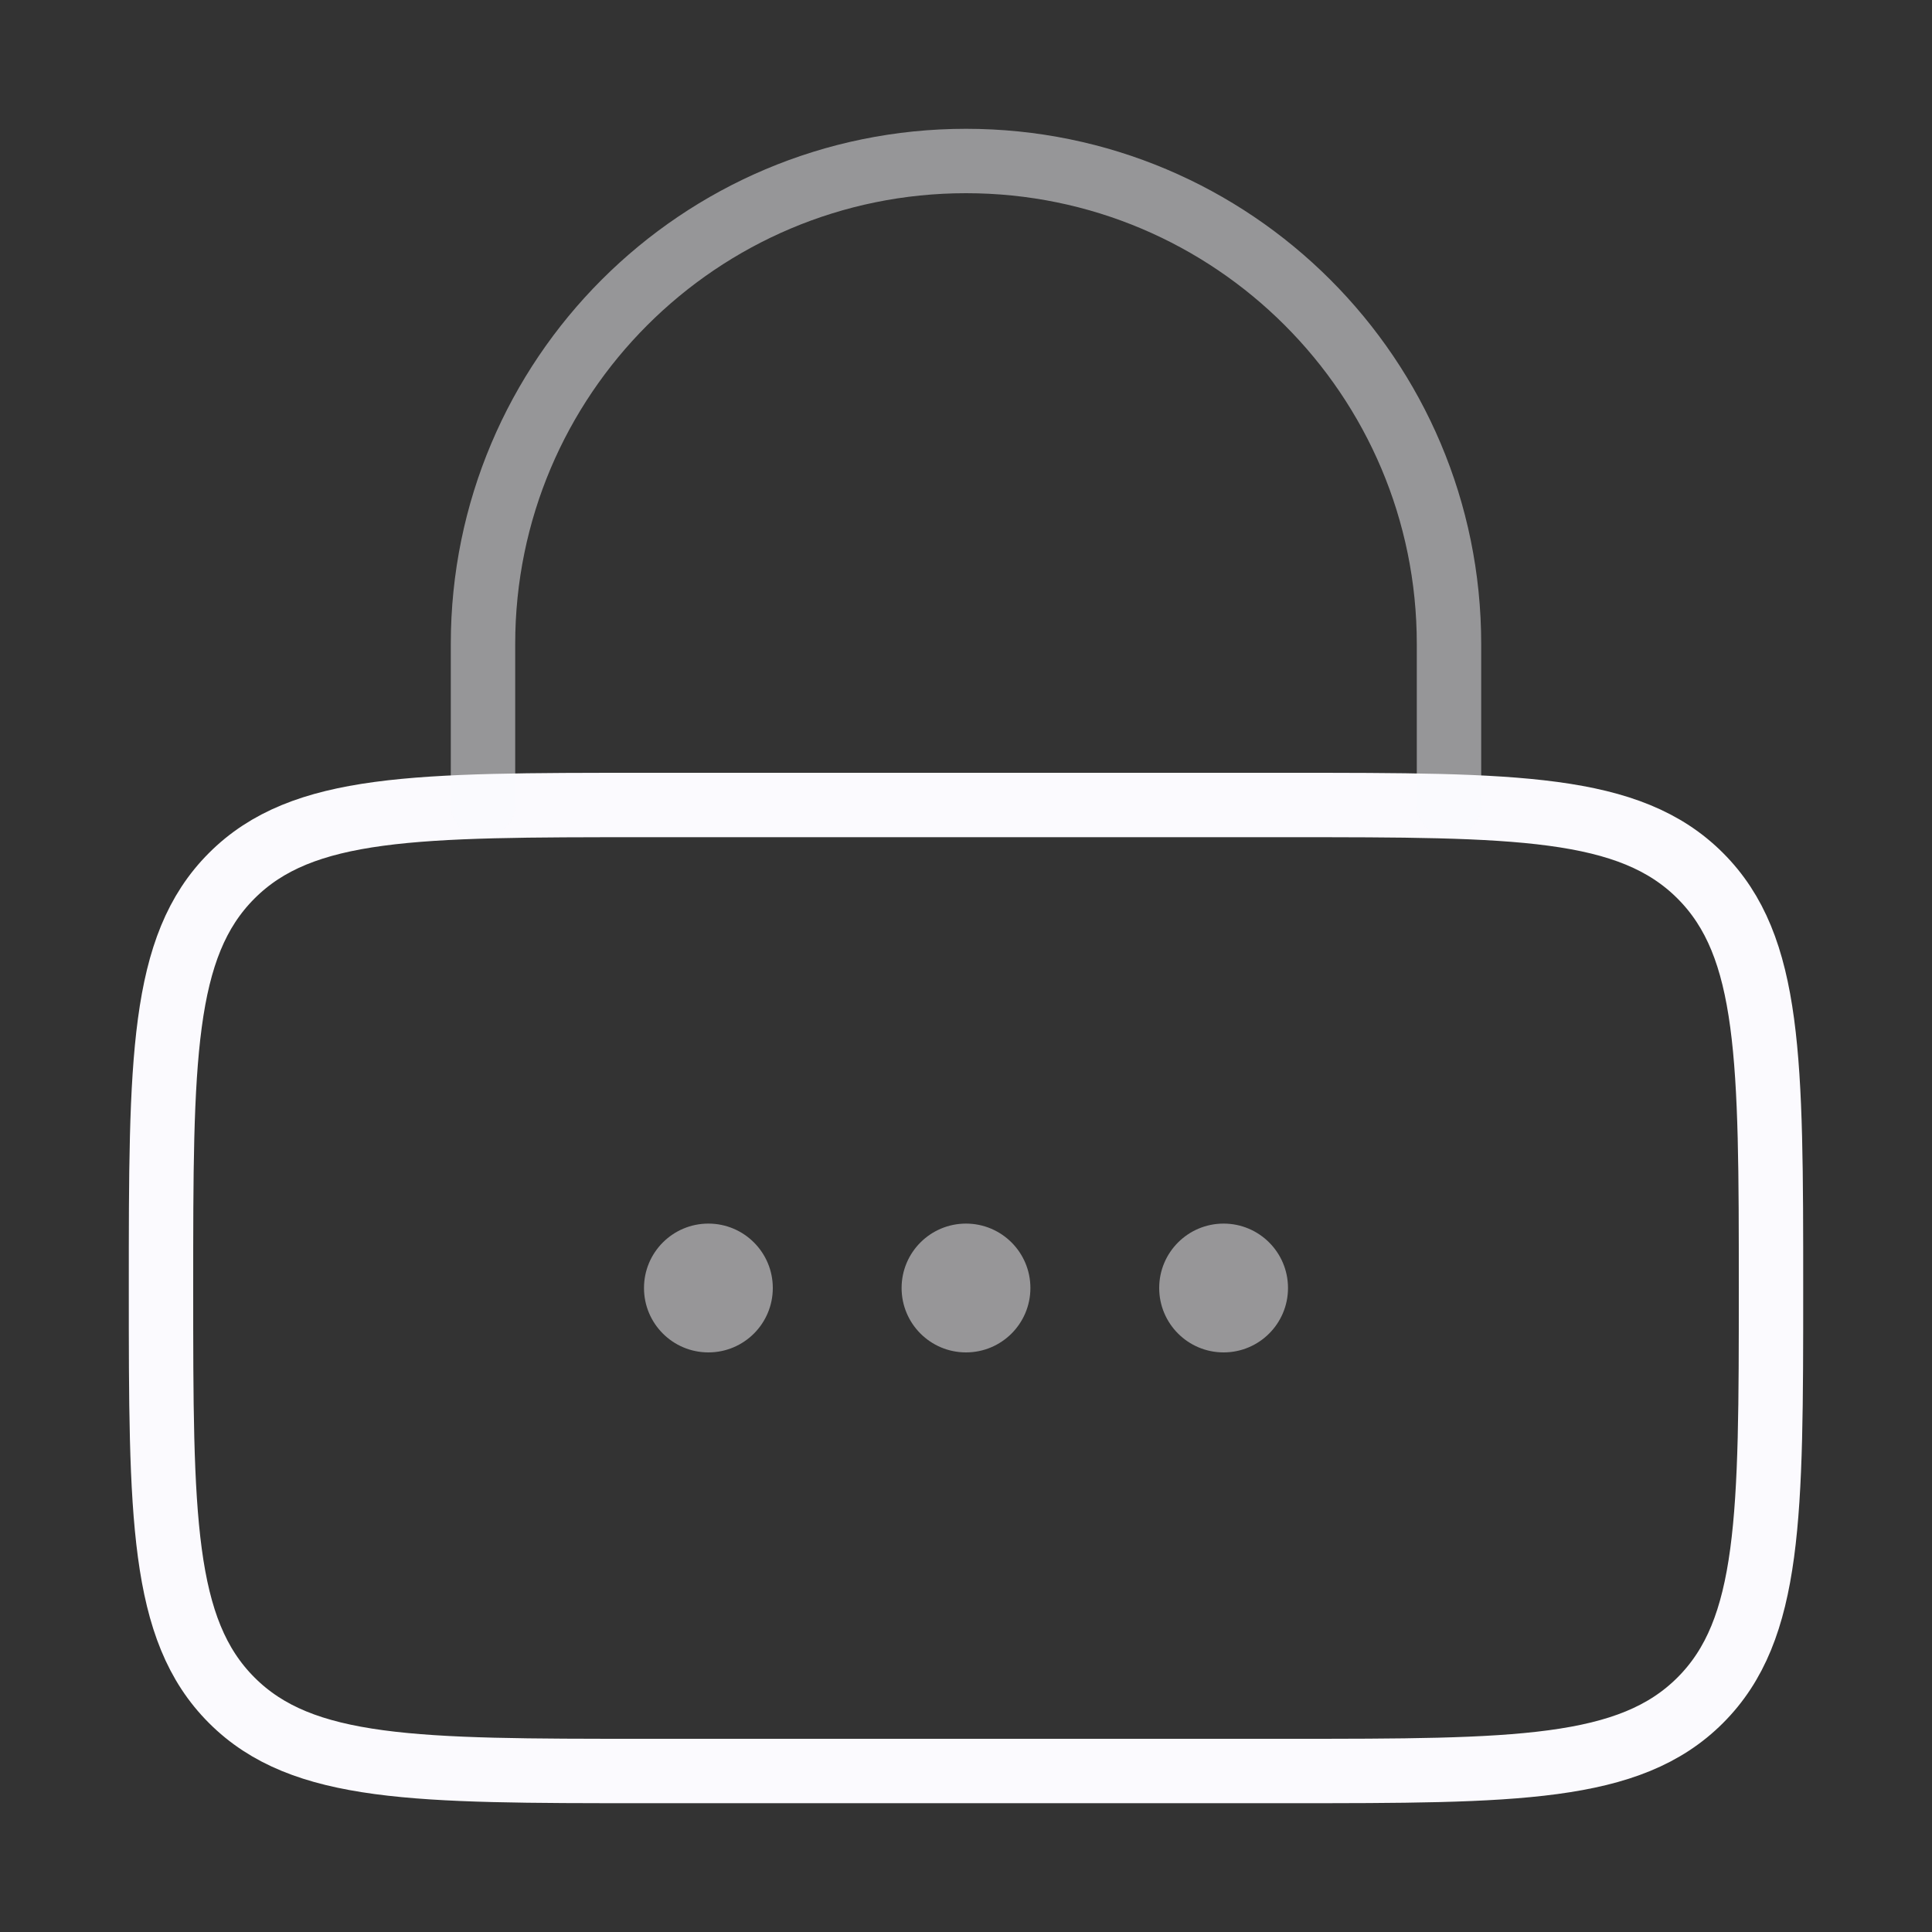
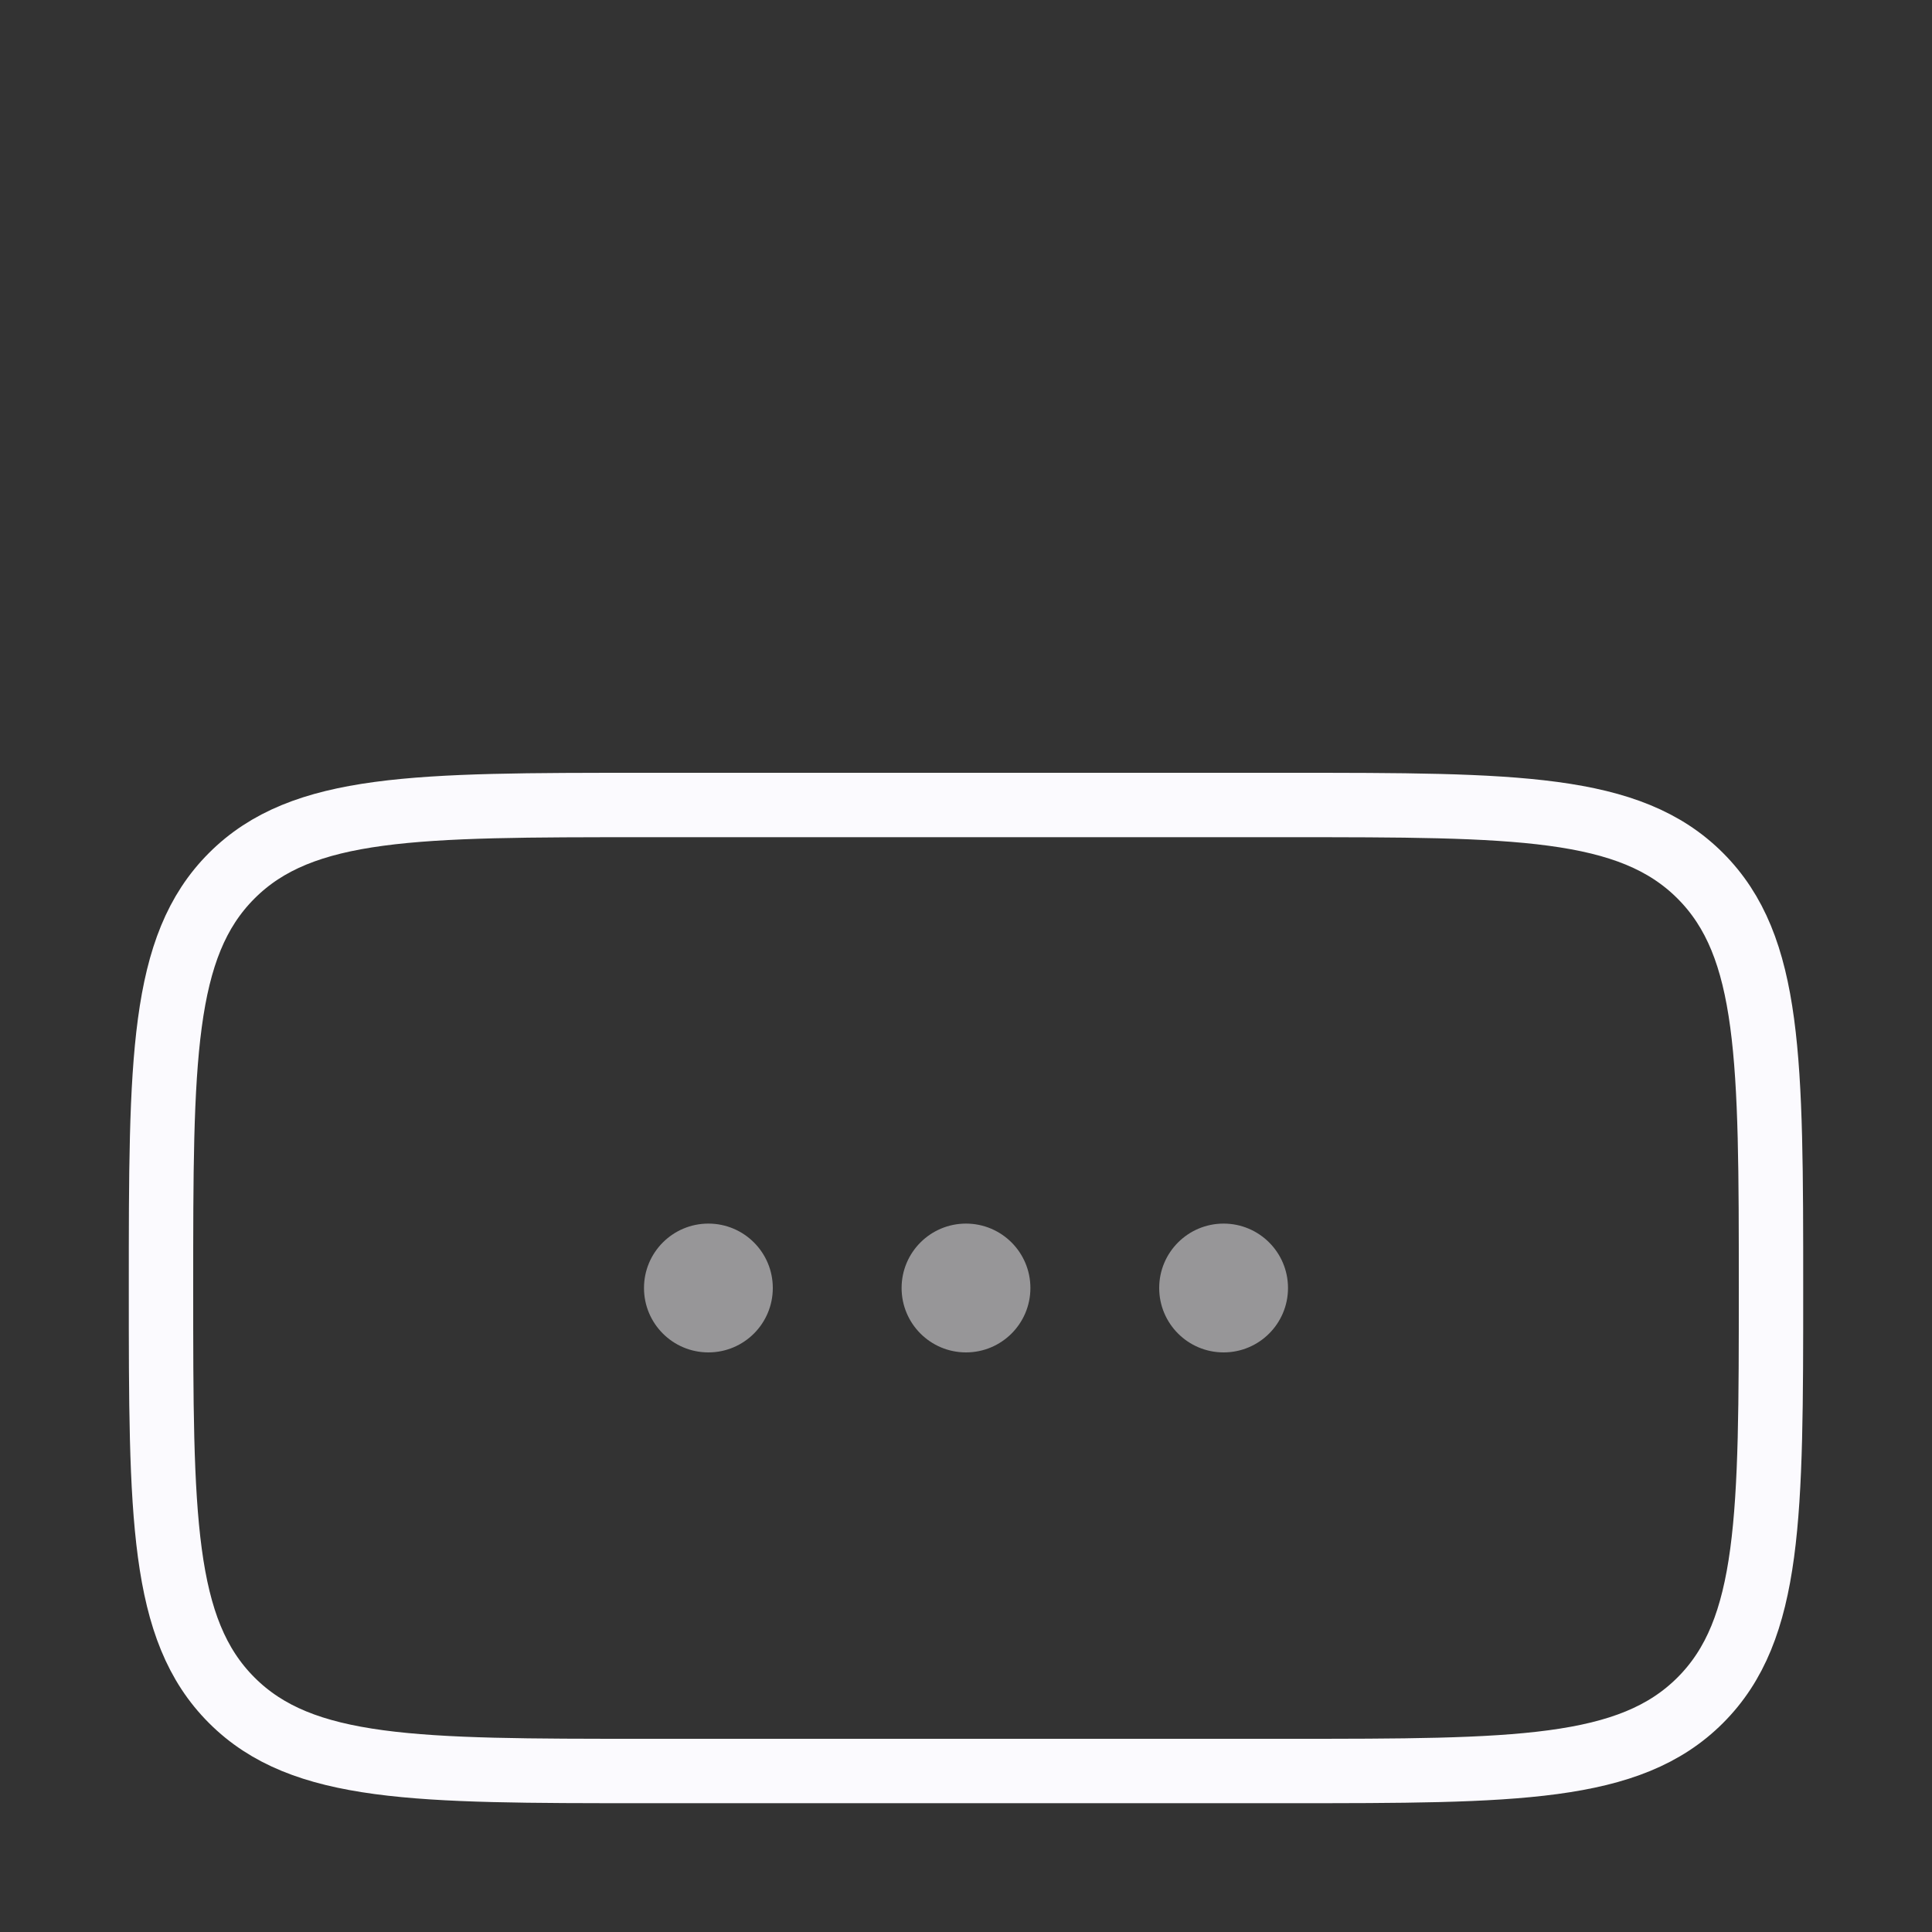
<svg xmlns="http://www.w3.org/2000/svg" width="60" height="60" viewBox="0 0 60 60" fill="none">
  <rect x="0" y="0" width="60" height="60" fill="#333333" stroke="none" />
  <path d="M5 40C5 32.929 5 29.393 7.197 27.197C9.393 25 12.929 25 20 25H40C47.071 25 50.607 25 52.803 27.197C55 29.393 55 32.929 55 40C55 47.071 55 50.607 52.803 52.803C50.607 55 47.071 55 40 55H20C12.929 55 9.393 55 7.197 52.803C5 50.607 5 47.071 5 40Z" stroke="#FBFAFE" stroke-width="2" />
-   <path opacity="0.5" d="M15 25V20C15 11.716 21.716 5 30 5C38.284 5 45 11.716 45 20V25" stroke="#FBFAFE" stroke-width="2" stroke-linecap="round" />
  <g opacity="0.5">
    <path d="M24 40C24 41.105 23.105 42 22 42C20.895 42 20 41.105 20 40C20 38.895 20.895 38 22 38C23.105 38 24 38.895 24 40Z" fill="#FBFAFE" />
    <path d="M32 40C32 41.105 31.105 42 30 42C28.895 42 28 41.105 28 40C28 38.895 28.895 38 30 38C31.105 38 32 38.895 32 40Z" fill="#FBFAFE" />
    <path d="M40 40C40 41.105 39.105 42 38 42C36.895 42 36 41.105 36 40C36 38.895 36.895 38 38 38C39.105 38 40 38.895 40 40Z" fill="#FBFAFE" />
  </g>
</svg>